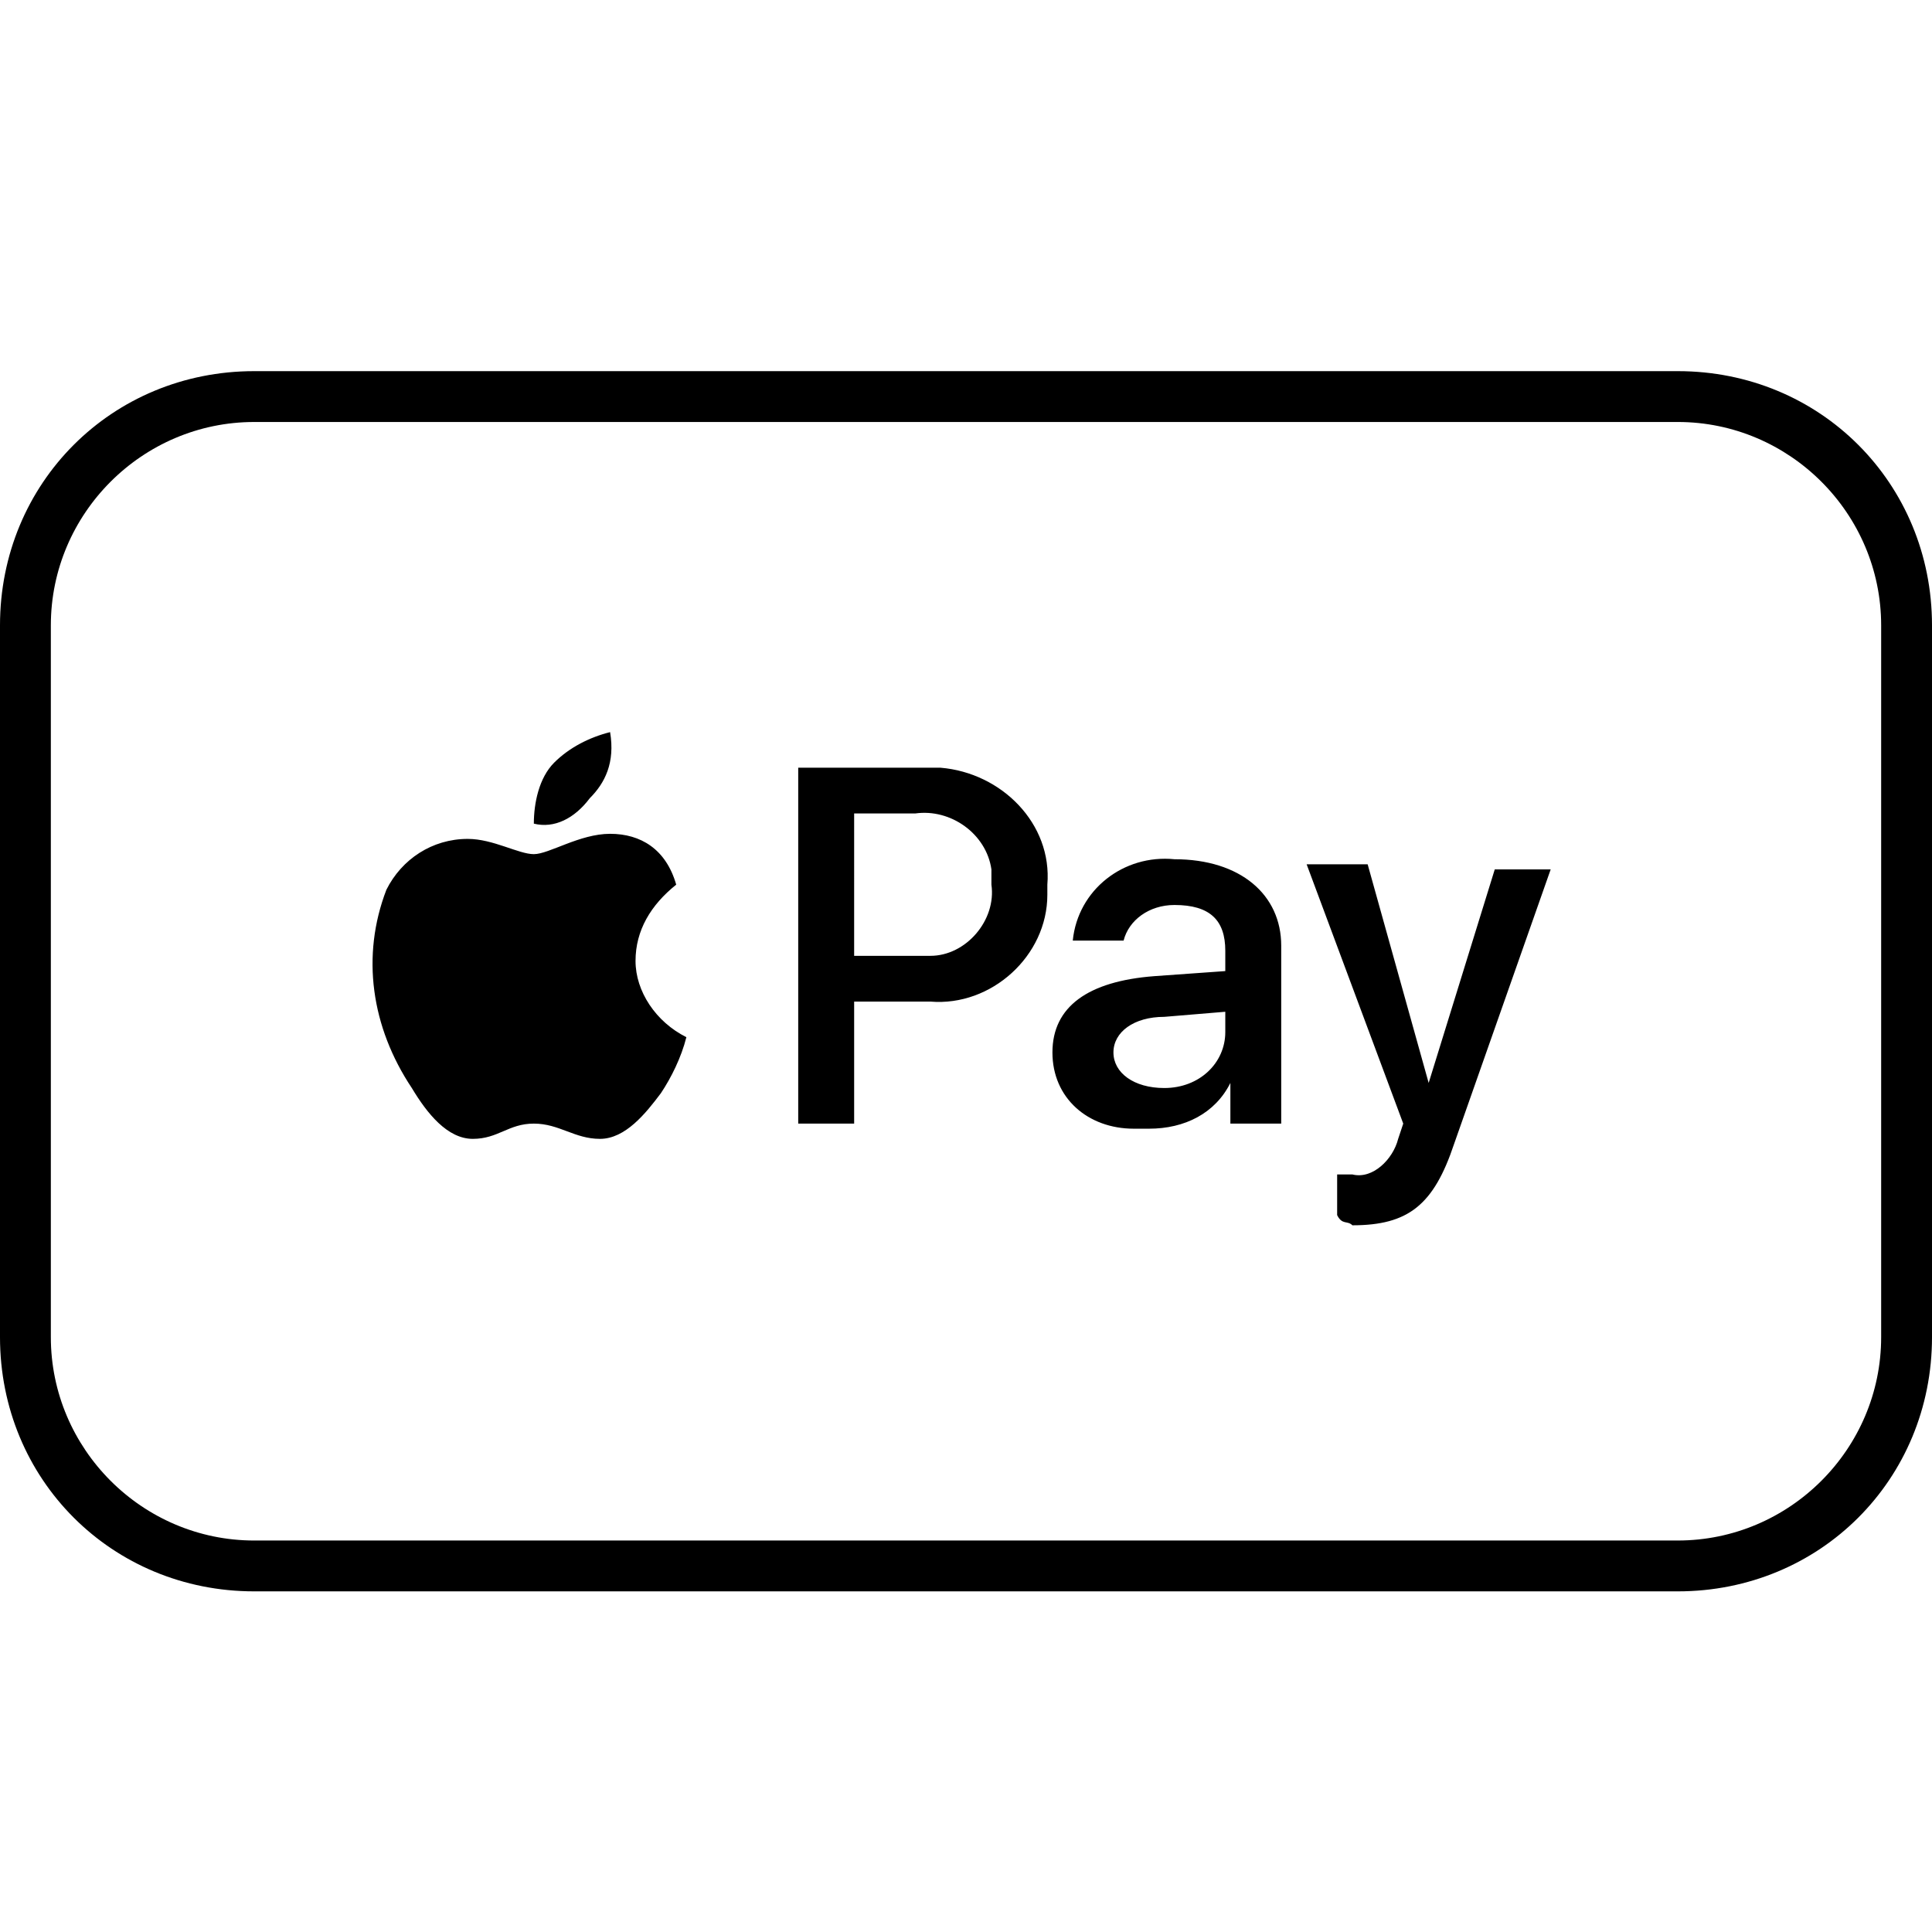
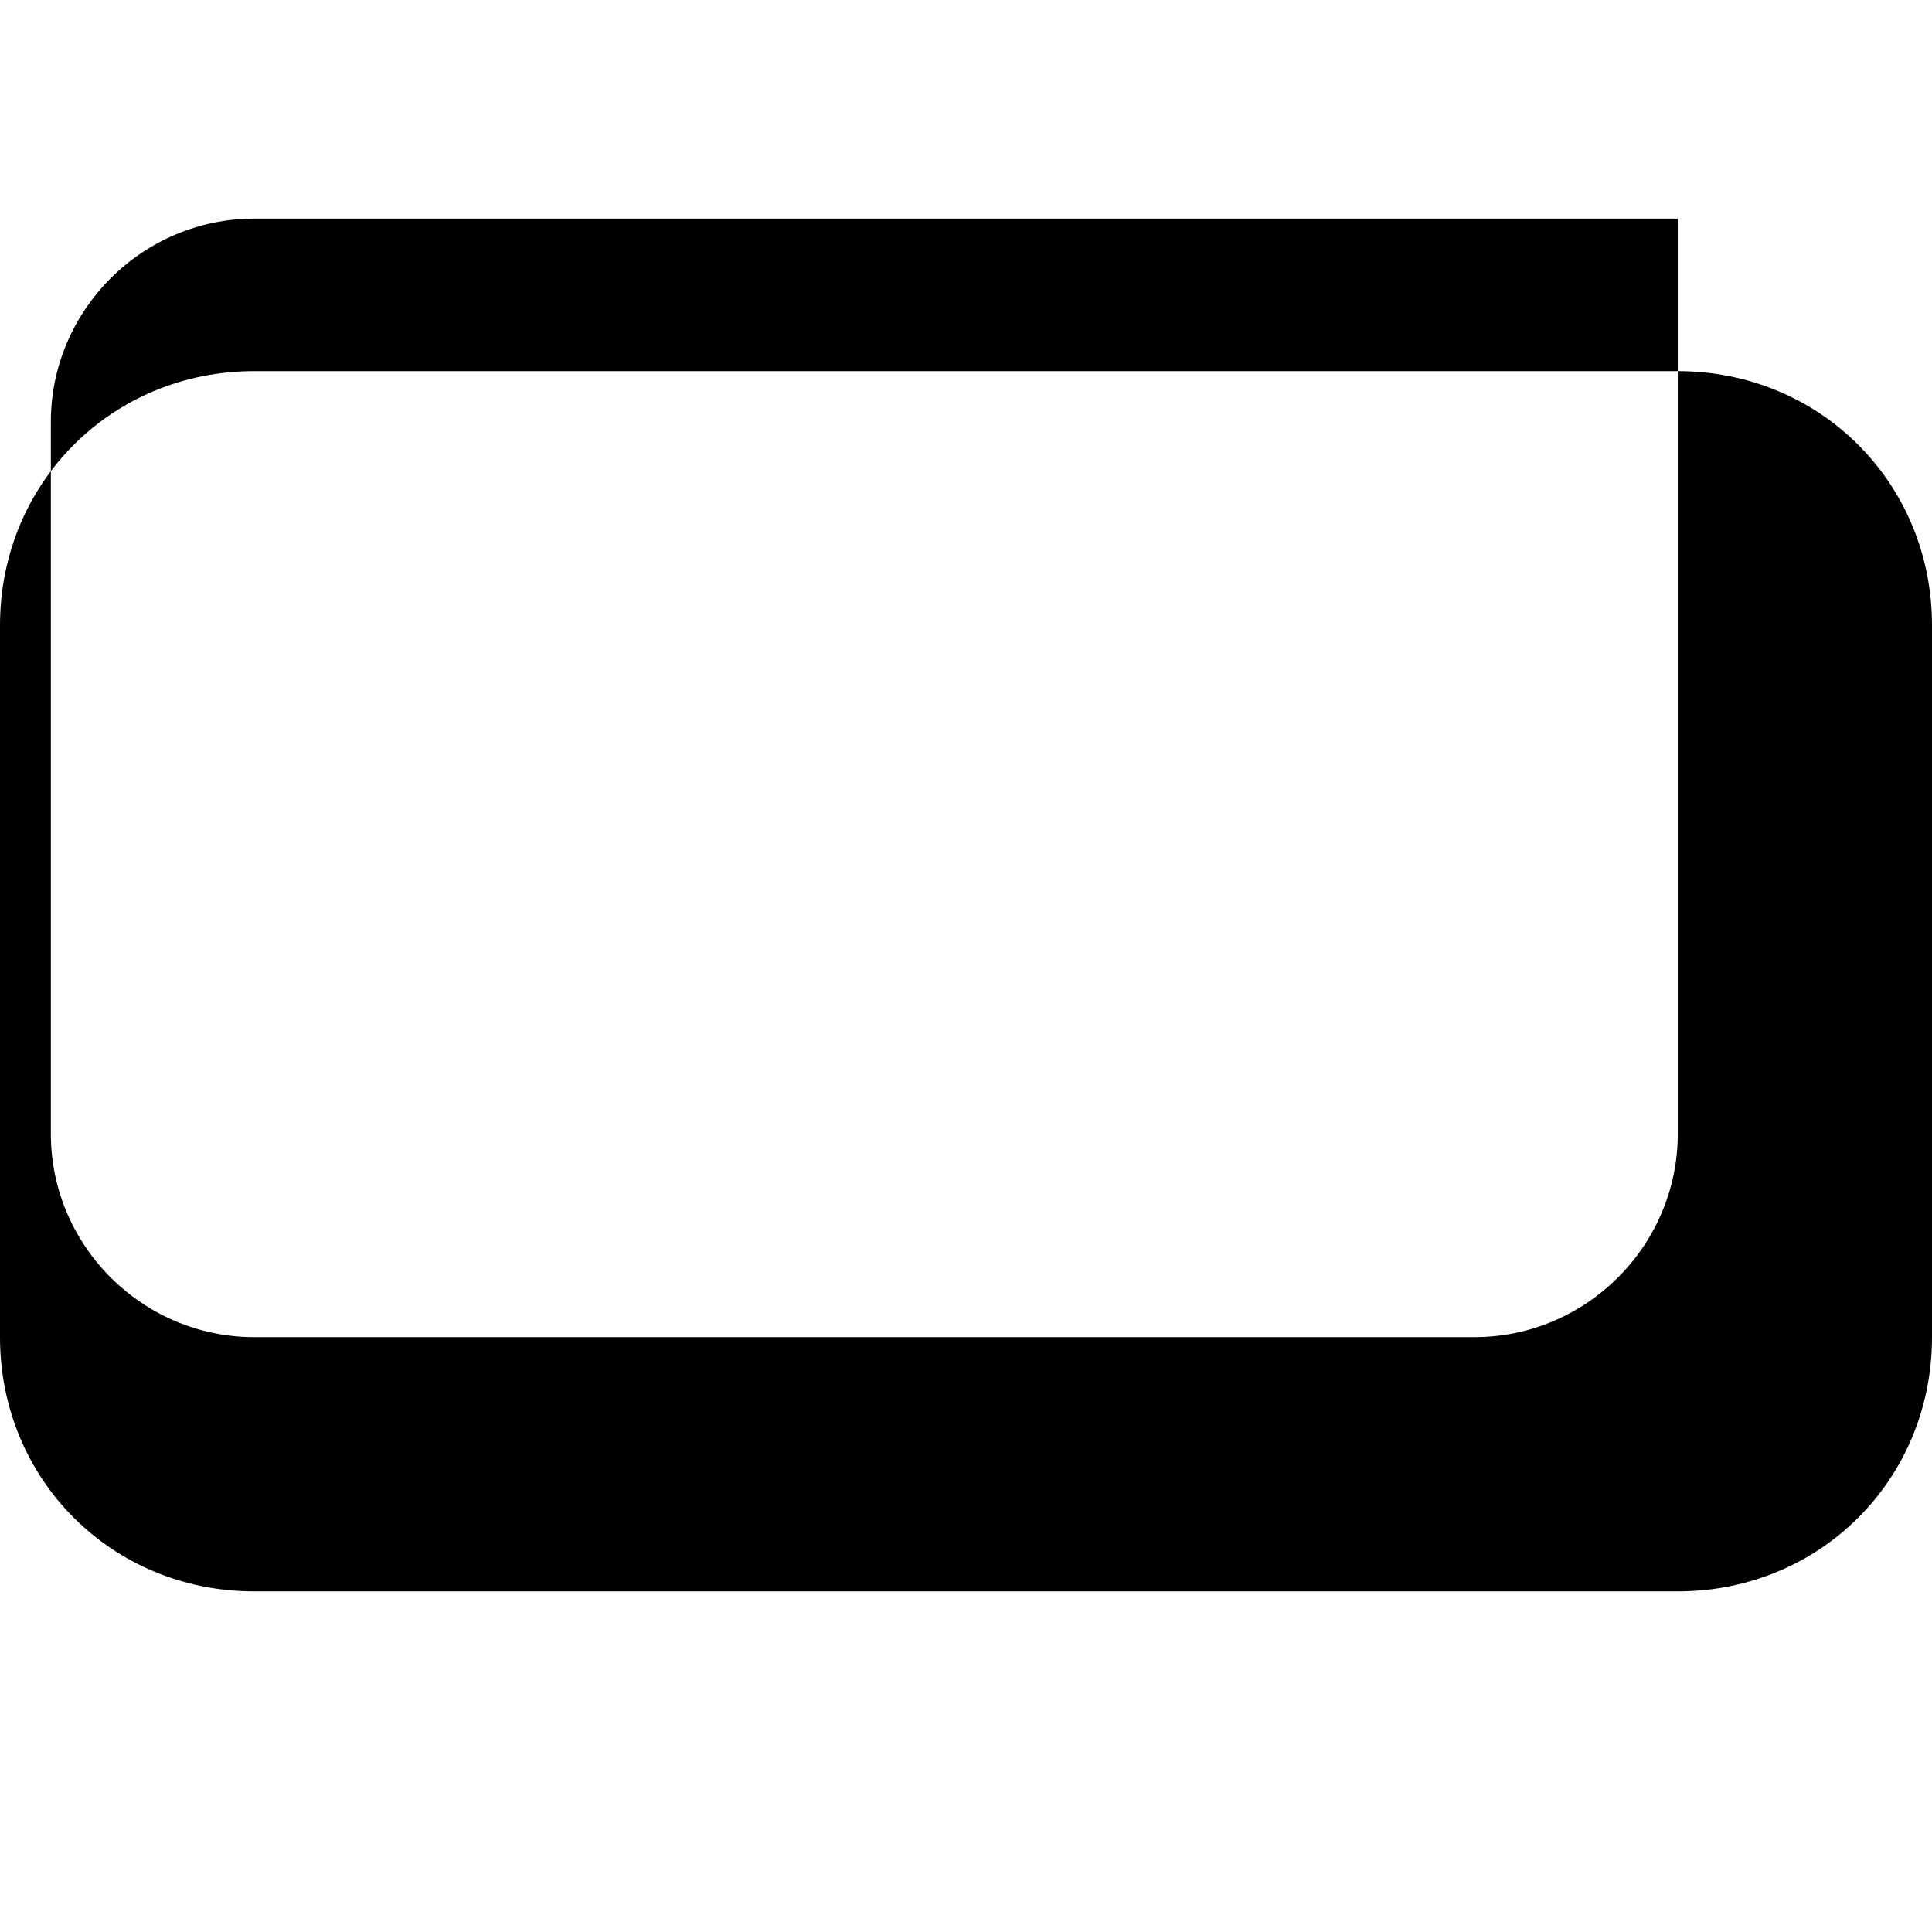
<svg xmlns="http://www.w3.org/2000/svg" version="1.1" id="Payment_Icons" x="0px" y="0px" viewBox="0 0 38 38" style="enable-background:new 0 0 38 38;" xml:space="preserve">
  <style type="text/css">
	.st0{fill:#FFFFFF;}
</style>
-   <path d="M33,8.3c2.2,0,4,1.8,4,4v14c0,2.2-1.8,4-4,4H5c-2.2,0-4-1.8-4-4v-14c0-2.2,1.8-4,4-4H33 M33,7.3H5c-2.8,0-5,2.2-5,5v14  c0,2.8,2.2,5,5,5h28c2.8,0,5-2.2,5-5v-14C38,9.5,35.8,7.3,33,7.3z" />
-   <path d="M11.6,15.7c-0.3,0.4-0.7,0.6-1.1,0.5c0-0.4,0.1-0.9,0.4-1.2c0.3-0.3,0.7-0.5,1.1-0.6C12.1,15,11.9,15.4,11.6,15.7 M12,16.4  c-0.6,0-1.2,0.4-1.5,0.4s-0.8-0.3-1.3-0.3c-0.7,0-1.3,0.4-1.6,1c-0.5,1.3-0.3,2.7,0.5,3.9c0.3,0.5,0.7,1,1.2,1s0.7-0.3,1.2-0.3  s0.8,0.3,1.3,0.3s0.9-0.5,1.2-0.9c0.2-0.3,0.4-0.7,0.5-1.1c-0.6-0.3-1-0.9-1-1.5c0-0.6,0.3-1.1,0.8-1.5C13.1,16.7,12.6,16.4,12,16.4   M15.7,15.1v7h1.1v-2.4h1.5c1.2,0.1,2.3-0.9,2.3-2.1c0-0.1,0-0.1,0-0.2c0.1-1.2-0.9-2.2-2.1-2.3c-0.1,0-0.2,0-0.2,0L15.7,15.1z   M16.8,16H18c0.7-0.1,1.4,0.4,1.5,1.1c0,0.1,0,0.2,0,0.3c0.1,0.7-0.5,1.4-1.2,1.4c-0.1,0-0.2,0-0.3,0h-1.2L16.8,16z M22.6,22.2  c0.7,0,1.3-0.3,1.6-0.9l0,0v0.8h1v-3.5c0-1-0.8-1.7-2.1-1.7c-1-0.1-1.9,0.6-2,1.6h1c0.1-0.4,0.5-0.7,1-0.7c0.7,0,1,0.3,1,0.9v0.4  l-1.4,0.1c-1.3,0.1-2,0.6-2,1.5c0,0.9,0.7,1.5,1.6,1.5C22.5,22.2,22.6,22.2,22.6,22.2L22.6,22.2z M22.9,21.4c-0.6,0-1-0.3-1-0.7  s0.4-0.7,1-0.7l1.2-0.1v0.4C24.1,20.9,23.6,21.4,22.9,21.4L22.9,21.4z M26.6,24.1c1.1,0,1.6-0.4,2-1.6l1.9-5.4h-1.1l-1.3,4.2l0,0  L26.9,17h-1.2l1.9,5.1l-0.1,0.3c-0.1,0.4-0.5,0.8-0.9,0.7h-0.3v0.8C26.4,24.1,26.5,24,26.6,24.1L26.6,24.1z" />
+   <path d="M33,8.3v14c0,2.2-1.8,4-4,4H5c-2.2,0-4-1.8-4-4v-14c0-2.2,1.8-4,4-4H33 M33,7.3H5c-2.8,0-5,2.2-5,5v14  c0,2.8,2.2,5,5,5h28c2.8,0,5-2.2,5-5v-14C38,9.5,35.8,7.3,33,7.3z" />
</svg>